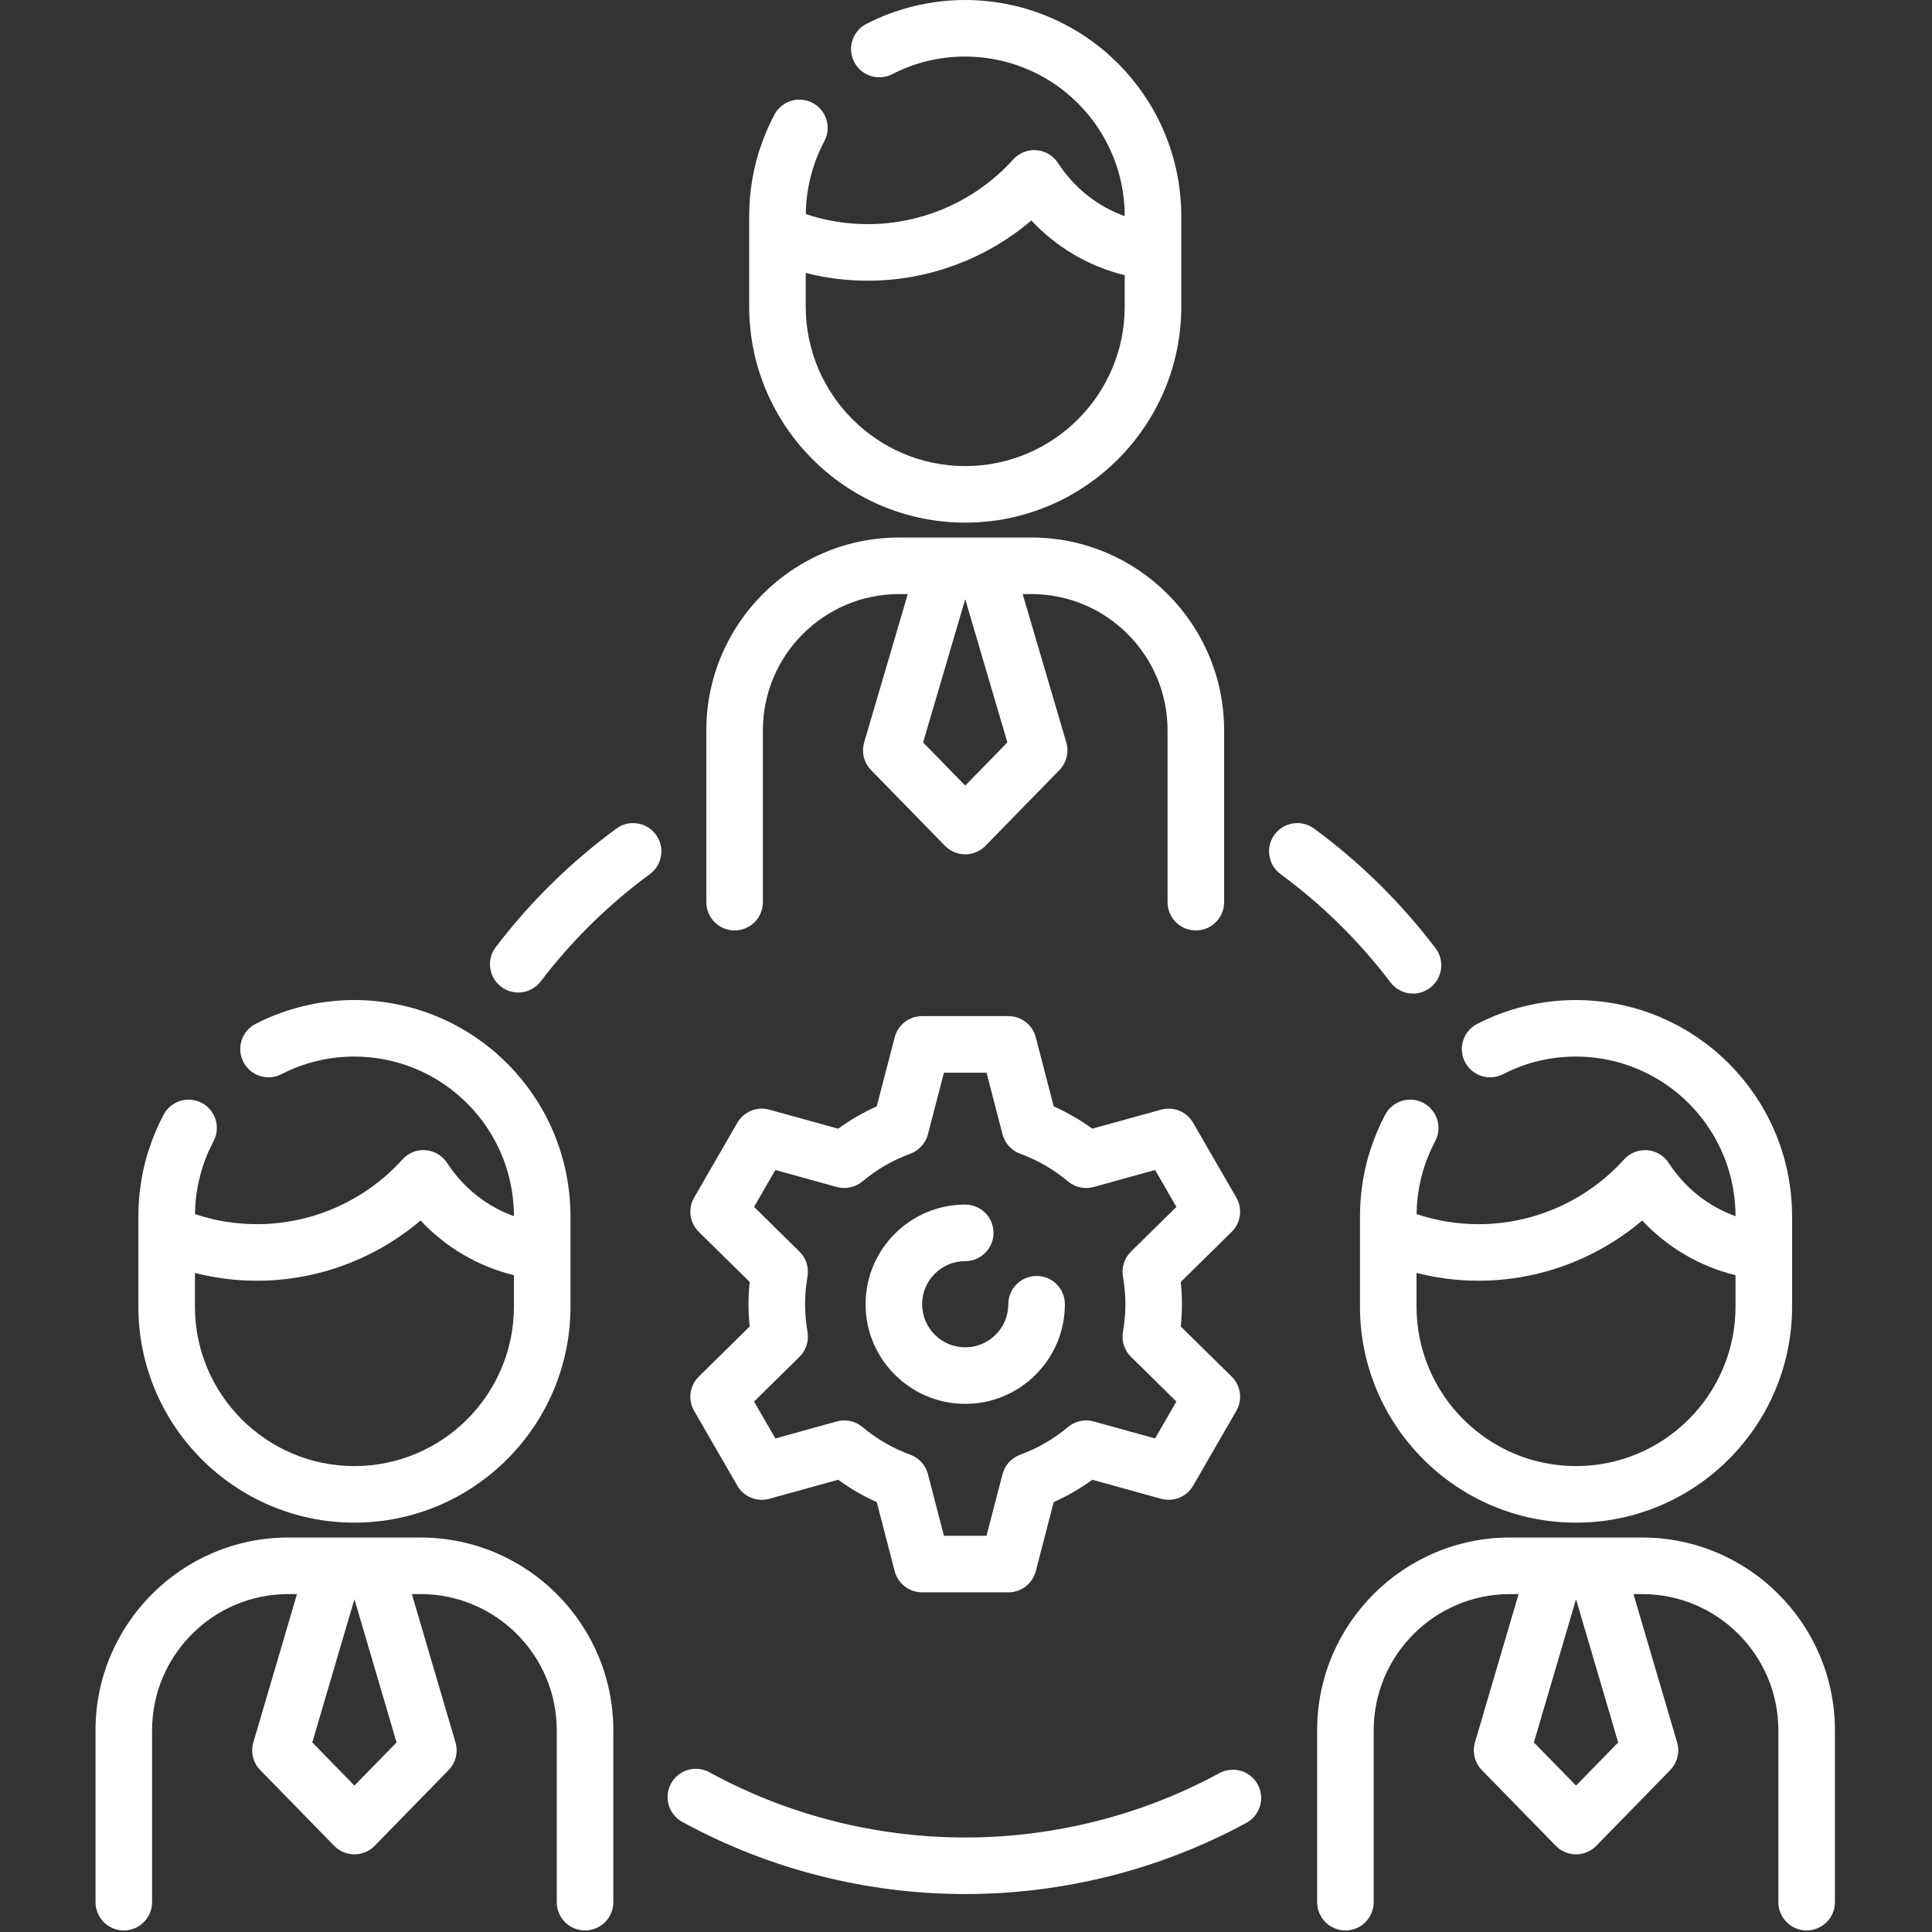
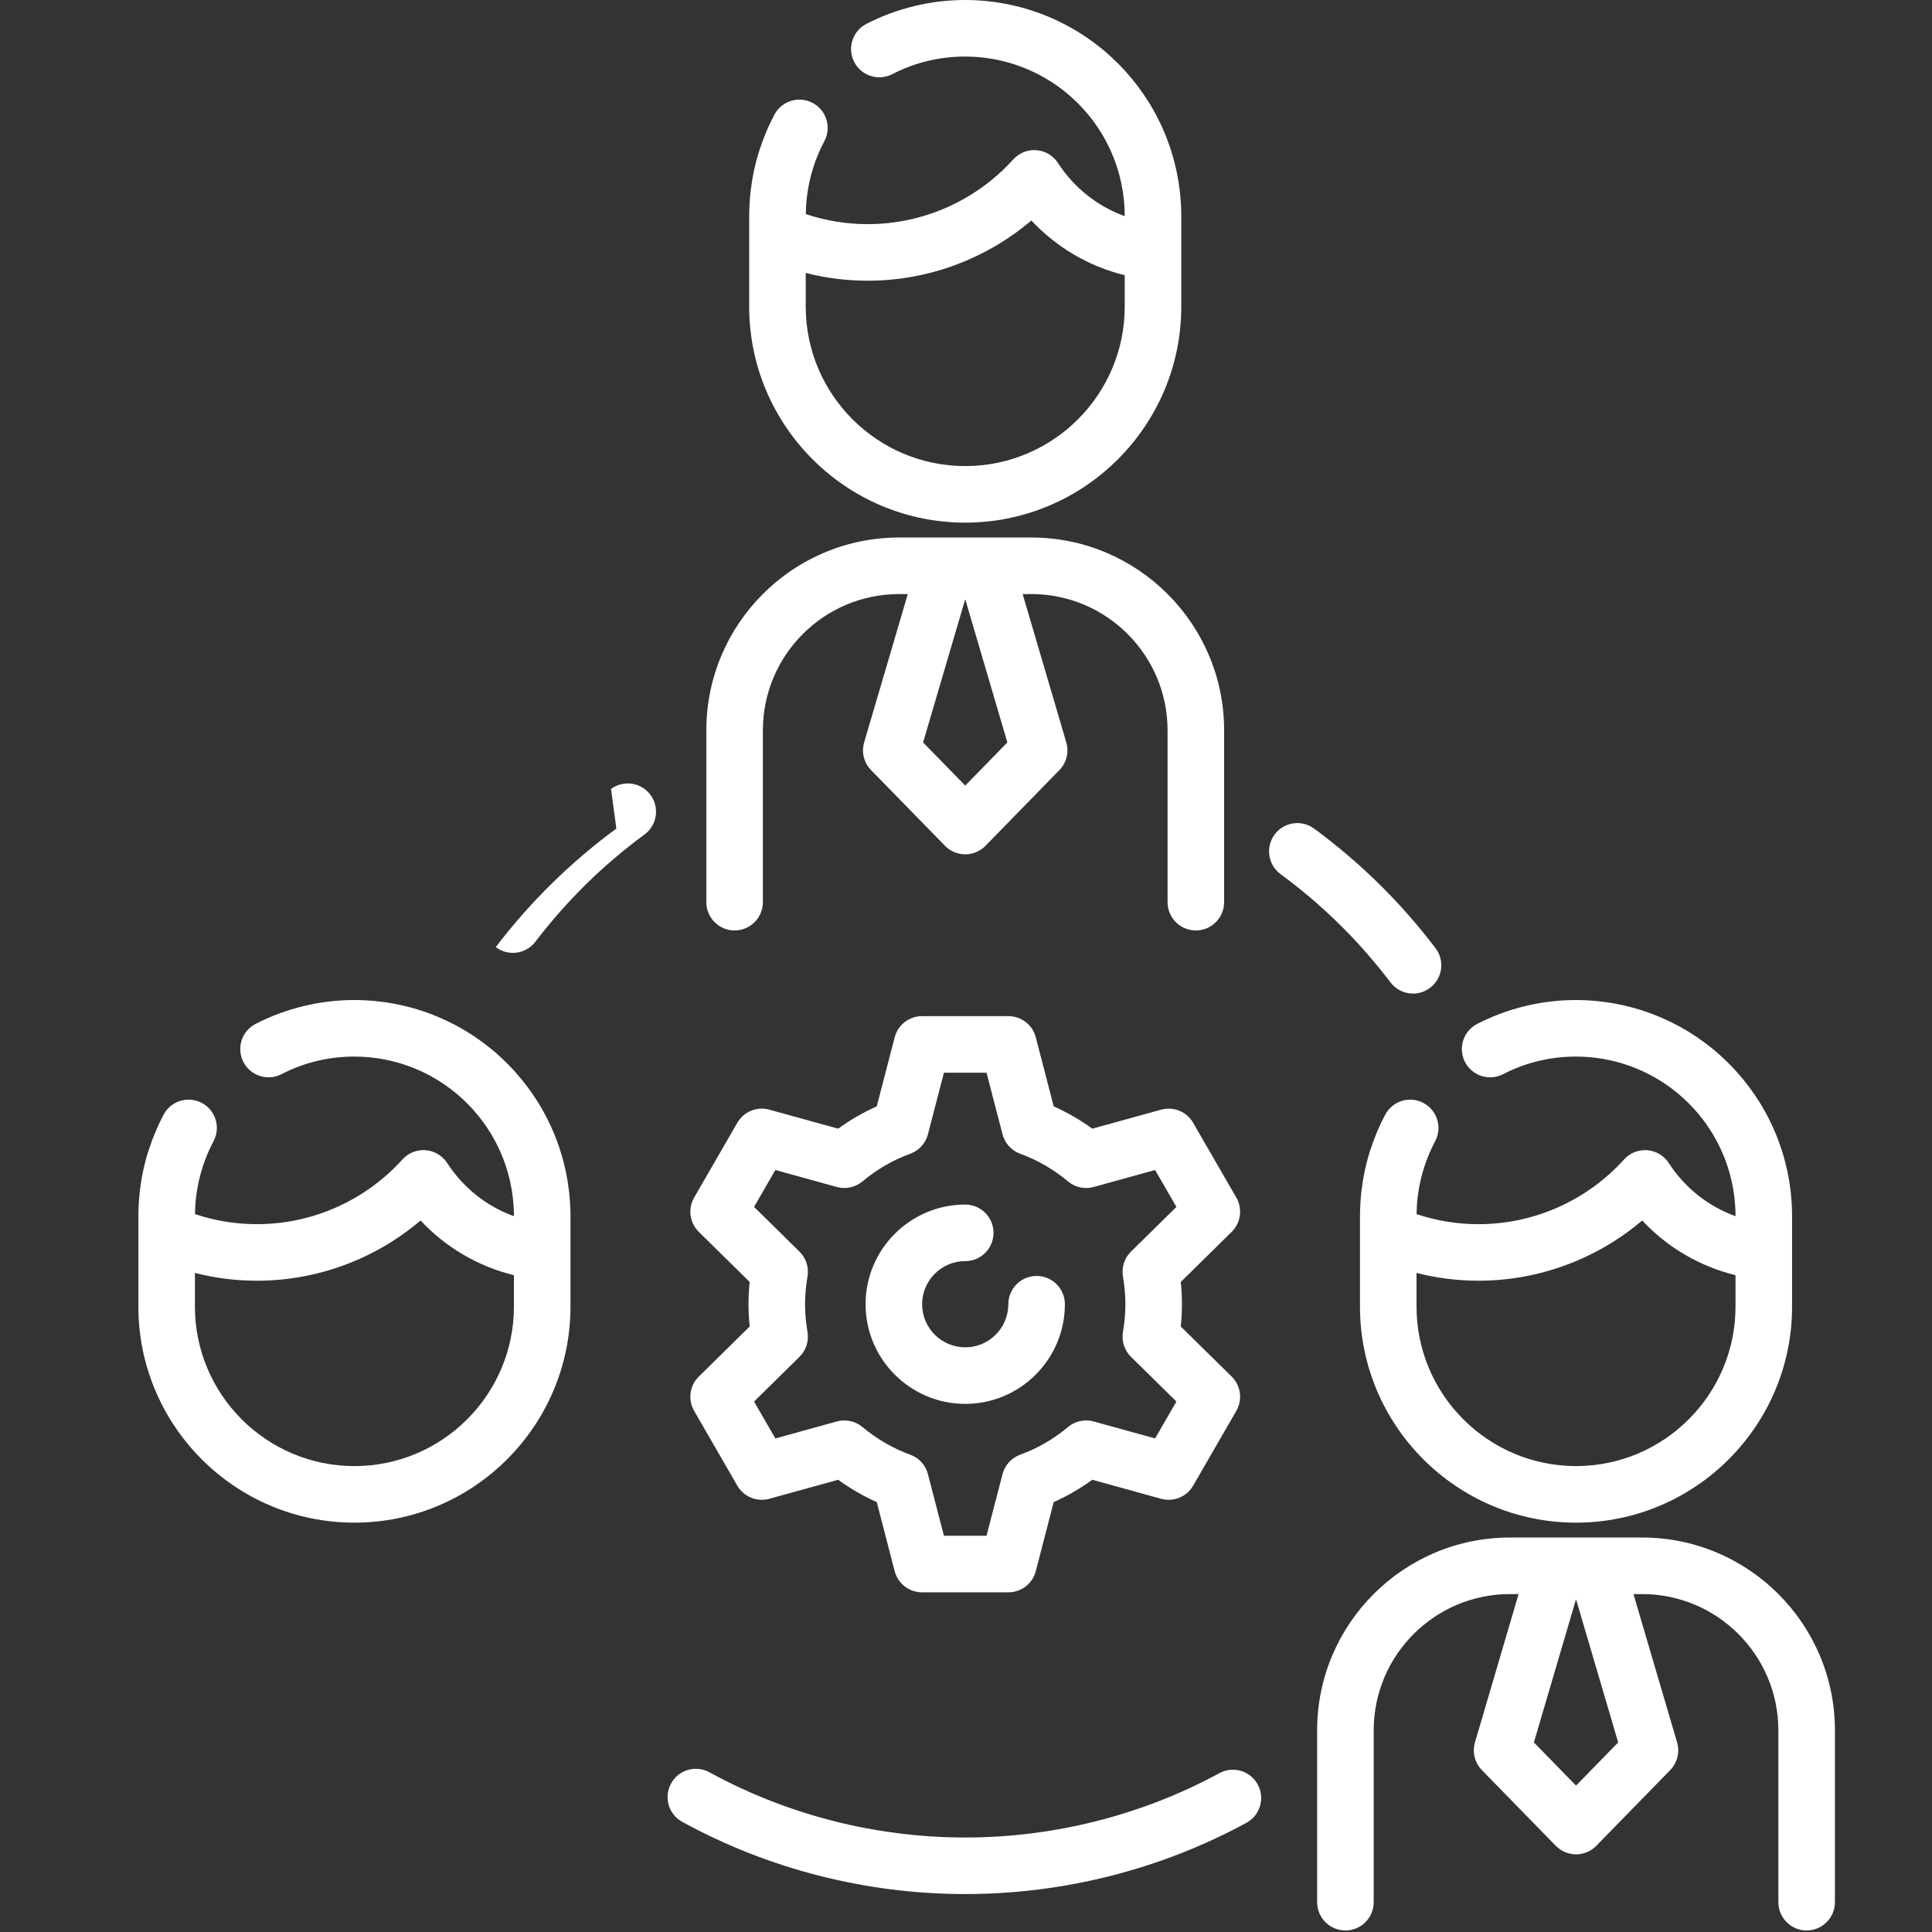
<svg xmlns="http://www.w3.org/2000/svg" width="417px" height="417px" xml:space="preserve" style="fill-rule:evenodd;clip-rule:evenodd;stroke-linejoin:round;stroke-miterlimit:2;">
  <rect width="100%" height="100%" fill="#333333" stroke="none" />
  <g>
-     <path d="M90.77,331.856l-28.544,0c-22.942,0 -41.608,18.666 -41.608,41.608l0,37.099c0,3.371 2.732,6.104 6.104,6.104c3.372,-0 6.104,-2.733 6.104,-6.104l-0,-37.099c-0,-16.211 13.188,-29.401 29.4,-29.401l1.876,0l-9.417,32.008c-0.623,2.117 -0.054,4.407 1.489,5.986l15.957,16.345c1.149,1.176 2.723,1.839 4.367,1.839c1.644,-0 3.219,-0.663 4.367,-1.839l15.958,-16.345c1.543,-1.579 2.112,-3.869 1.488,-5.986l-9.416,-32.008l1.875,0c16.212,0 29.401,13.19 29.401,29.401l-0,37.099c-0,3.371 2.732,6.104 6.103,6.104c3.372,-0 6.104,-2.733 6.104,-6.104l-0,-37.099c-0,-22.942 -18.665,-41.608 -41.608,-41.608Zm-14.272,53.544l-9.094,-9.314l9.094,-30.91l9.094,30.91l-9.094,9.314Z" style="fill:#fff;fill-rule:nonzero;" />
    <path d="M76.498,328.644c25.714,0 46.633,-20.919 46.633,-46.632l-0,-19.54c-0,-0.831 -0.024,-1.657 -0.067,-2.478c-0.01,-0.186 -0.03,-0.371 -0.042,-0.556c-0.042,-0.641 -0.088,-1.28 -0.156,-1.913c-0.021,-0.194 -0.051,-0.387 -0.074,-0.581c-0.074,-0.625 -0.154,-1.248 -0.253,-1.865c-0.031,-0.192 -0.069,-0.382 -0.102,-0.574c-0.107,-0.614 -0.22,-1.227 -0.35,-1.833c-0.044,-0.2 -0.092,-0.397 -0.138,-0.595c-0.135,-0.592 -0.277,-1.18 -0.435,-1.763c-0.058,-0.215 -0.122,-0.428 -0.183,-0.641c-0.159,-0.557 -0.325,-1.109 -0.504,-1.658c-0.077,-0.237 -0.16,-0.474 -0.241,-0.71c-0.177,-0.512 -0.361,-1.02 -0.554,-1.523c-0.103,-0.266 -0.208,-0.531 -0.314,-0.795c-0.187,-0.458 -0.38,-0.911 -0.58,-1.362c-0.132,-0.3 -0.266,-0.598 -0.405,-0.895c-0.186,-0.397 -0.381,-0.789 -0.578,-1.18c-0.169,-0.337 -0.338,-0.674 -0.516,-1.006c-0.175,-0.327 -0.358,-0.647 -0.539,-0.969c-0.216,-0.381 -0.429,-0.763 -0.656,-1.138c-0.138,-0.23 -0.285,-0.454 -0.428,-0.68c-1.411,-2.252 -3.016,-4.389 -4.809,-6.387c-0.083,-0.093 -0.164,-0.189 -0.248,-0.281c-0.378,-0.415 -0.769,-0.819 -1.164,-1.221c-0.162,-0.166 -0.322,-0.333 -0.488,-0.496c-0.36,-0.358 -0.73,-0.707 -1.104,-1.053c-0.216,-0.201 -0.433,-0.402 -0.653,-0.598c-0.174,-0.155 -0.339,-0.319 -0.515,-0.472c-0.063,-0.058 -0.127,-0.116 -0.193,-0.172c-0.209,-0.178 -0.425,-0.346 -0.636,-0.521c-0.05,-0.041 -0.099,-0.081 -0.149,-0.122c-0.498,-0.409 -1.003,-0.807 -1.517,-1.193c-0.11,-0.083 -0.22,-0.165 -0.331,-0.248c-0.45,-0.332 -0.905,-0.655 -1.365,-0.971c-0.176,-0.121 -0.351,-0.241 -0.528,-0.36c-0.391,-0.259 -0.785,-0.512 -1.183,-0.759c-0.249,-0.156 -0.497,-0.312 -0.75,-0.462c-0.314,-0.188 -0.632,-0.367 -0.95,-0.548c-0.336,-0.191 -0.672,-0.383 -1.013,-0.565c-0.2,-0.106 -0.403,-0.206 -0.604,-0.31c-2.845,-1.469 -5.858,-2.654 -9.004,-3.516c-0.026,-0.008 -0.052,-0.016 -0.079,-0.023c-0.576,-0.157 -1.157,-0.3 -1.742,-0.435c-0.127,-0.029 -0.255,-0.06 -0.384,-0.088c-0.521,-0.116 -1.045,-0.222 -1.571,-0.319c-0.208,-0.04 -0.415,-0.076 -0.624,-0.112c-0.47,-0.081 -0.942,-0.156 -1.417,-0.223c-0.288,-0.041 -0.578,-0.075 -0.868,-0.111c-0.411,-0.049 -0.822,-0.1 -1.236,-0.138c-0.403,-0.038 -0.808,-0.065 -1.212,-0.093c-0.319,-0.021 -0.634,-0.049 -0.953,-0.064c-0.741,-0.036 -1.482,-0.056 -2.226,-0.056c-7.41,-0 -14.787,1.783 -21.334,5.156c-2.996,1.544 -4.174,5.225 -2.629,8.222c1.543,2.997 5.224,4.172 8.221,2.629c4.895,-2.522 10.191,-3.8 15.743,-3.8c0.549,-0 1.094,0.016 1.637,0.041c0.233,0.012 0.465,0.031 0.697,0.047c0.297,0.02 0.595,0.04 0.891,0.068c0.304,0.029 0.608,0.064 0.911,0.102c0.209,0.025 0.419,0.051 0.627,0.08c0.353,0.049 0.705,0.104 1.057,0.165c0.141,0.024 0.282,0.049 0.422,0.075c0.4,0.075 0.799,0.153 1.196,0.241c0.064,0.014 0.128,0.03 0.191,0.044c2.822,0.644 5.553,1.644 8.129,2.972c0.094,0.049 0.189,0.096 0.283,0.145c0.316,0.167 0.628,0.342 0.939,0.519c0.166,0.095 0.333,0.189 0.498,0.287c0.255,0.15 0.508,0.307 0.761,0.465c0.221,0.139 0.441,0.279 0.66,0.423c0.2,0.132 0.399,0.266 0.597,0.402c0.273,0.189 0.544,0.381 0.81,0.577c0.144,0.105 0.288,0.21 0.43,0.317c0.329,0.249 0.652,0.504 0.971,0.763c0.081,0.067 0.164,0.131 0.246,0.199c0.259,0.215 0.51,0.439 0.762,0.661c0.257,0.226 0.511,0.456 0.76,0.688c0.197,0.184 0.393,0.37 0.586,0.559c0.221,0.215 0.437,0.435 0.651,0.655c0.201,0.209 0.404,0.417 0.601,0.631c0.194,0.211 0.382,0.427 0.57,0.642c0.2,0.228 0.402,0.454 0.595,0.687c0.18,0.217 0.351,0.438 0.524,0.658c0.188,0.238 0.38,0.472 0.562,0.714c0.323,0.432 0.636,0.871 0.938,1.316c0.135,0.197 0.259,0.4 0.389,0.601c0.204,0.314 0.409,0.627 0.602,0.948c0.112,0.185 0.216,0.377 0.325,0.565c0.19,0.328 0.379,0.658 0.558,0.993c0.096,0.178 0.185,0.36 0.277,0.541c0.182,0.355 0.361,0.712 0.53,1.074c0.078,0.167 0.153,0.336 0.228,0.504c0.172,0.384 0.339,0.771 0.498,1.161c0.062,0.154 0.123,0.309 0.184,0.465c0.159,0.41 0.311,0.825 0.455,1.242c0.05,0.144 0.1,0.288 0.147,0.433c0.142,0.433 0.276,0.87 0.401,1.309c0.039,0.136 0.08,0.273 0.117,0.411c0.122,0.449 0.234,0.902 0.338,1.357c0.031,0.134 0.064,0.267 0.093,0.402c0.099,0.46 0.185,0.923 0.266,1.387c0.024,0.135 0.05,0.268 0.072,0.403c0.075,0.464 0.135,0.931 0.192,1.399c0.017,0.14 0.038,0.278 0.053,0.418c0.051,0.471 0.085,0.945 0.117,1.419c0.009,0.139 0.024,0.275 0.031,0.414c0.033,0.609 0.05,1.221 0.05,1.835l0,0.029c-5.857,-2.116 -10.918,-6.103 -14.411,-11.484c-1.032,-1.591 -2.745,-2.611 -4.636,-2.762c-1.891,-0.149 -3.743,0.587 -5.015,1.996c-8.011,8.878 -19.452,13.97 -31.387,13.97c-4.598,0 -9.087,-0.73 -13.393,-2.172c0.001,-0.081 0.003,-0.161 0.005,-0.241c0.011,-0.582 0.033,-1.163 0.074,-1.742c0.003,-0.032 0.003,-0.064 0.006,-0.097c0.048,-0.657 0.115,-1.313 0.201,-1.967c0.005,-0.036 0.01,-0.073 0.014,-0.11c0.543,-4.047 1.797,-7.984 3.71,-11.574c1.583,-2.976 0.457,-6.672 -2.519,-8.256c-2.974,-1.584 -6.672,-0.458 -8.257,2.518c-1.276,2.396 -2.326,4.908 -3.162,7.491c-0.046,0.118 -0.094,0.233 -0.132,0.355c-0.858,2.718 -1.456,5.506 -1.802,8.338c-0.001,0.005 -0.001,0.011 -0.002,0.017c-0.108,0.88 -0.187,1.764 -0.245,2.651c-0.01,0.144 -0.017,0.288 -0.025,0.433c-0.048,0.867 -0.08,1.735 -0.08,2.608l-0,19.54c-0.004,25.713 20.915,46.632 46.628,46.632Zm-34.425,-53.893c4.356,1.108 8.835,1.678 13.401,1.678c12.98,0 25.505,-4.67 35.302,-13.001c5.434,5.818 12.41,9.914 20.148,11.81l-0,6.775c-0,18.981 -15.444,34.425 -34.426,34.425c-18.982,-0 -34.425,-15.444 -34.425,-34.425l-0,-7.262Z" style="fill:#fff;fill-rule:nonzero;" />
    <path d="M158.557,200.827c3.372,-0 6.104,-2.733 6.104,-6.104l-0,-37.099c-0,-16.212 13.188,-29.401 29.4,-29.401l1.876,-0l-9.417,32.007c-0.623,2.118 -0.054,4.407 1.489,5.987l15.957,16.344c1.149,1.176 2.723,1.839 4.367,1.839c1.644,0 3.219,-0.663 4.367,-1.839l15.958,-16.344c1.543,-1.58 2.112,-3.869 1.488,-5.987l-9.416,-32.007l1.876,-0c16.212,-0 29.4,13.189 29.4,29.401l0,37.099c0,3.371 2.732,6.104 6.104,6.104c3.371,-0 6.103,-2.733 6.103,-6.104l0,-37.099c0,-22.943 -18.665,-41.608 -41.607,-41.608l-28.545,-0c-22.942,-0 -41.607,18.665 -41.607,41.608l-0,37.099c-0,3.371 2.732,6.104 6.103,6.104Zm49.776,-31.267l-9.094,-9.314l9.094,-30.91l9.095,30.911l-9.095,9.313Z" style="fill:#fff;fill-rule:nonzero;" />
    <path d="M208.333,112.804c25.714,0 46.633,-20.919 46.633,-46.632l-0,-19.54c-0,-0.831 -0.024,-1.657 -0.067,-2.478c-0.01,-0.186 -0.03,-0.37 -0.042,-0.555c-0.042,-0.641 -0.089,-1.28 -0.156,-1.914c-0.02,-0.193 -0.05,-0.385 -0.074,-0.579c-0.074,-0.626 -0.154,-1.249 -0.254,-1.867c-0.031,-0.191 -0.069,-0.38 -0.102,-0.57c-0.107,-0.616 -0.221,-1.23 -0.351,-1.838c-0.042,-0.197 -0.091,-0.392 -0.136,-0.589c-0.136,-0.593 -0.279,-1.184 -0.437,-1.769c-0.058,-0.214 -0.12,-0.424 -0.181,-0.637c-0.16,-0.558 -0.327,-1.113 -0.506,-1.662c-0.078,-0.237 -0.159,-0.472 -0.24,-0.707c-0.176,-0.512 -0.361,-1.022 -0.555,-1.526c-0.101,-0.266 -0.206,-0.53 -0.313,-0.794c-0.186,-0.459 -0.38,-0.913 -0.58,-1.365c-0.132,-0.298 -0.266,-0.596 -0.405,-0.892c-0.186,-0.398 -0.381,-0.791 -0.578,-1.183c-0.17,-0.336 -0.339,-0.673 -0.516,-1.005c-0.175,-0.326 -0.358,-0.648 -0.541,-0.969c-0.215,-0.382 -0.429,-0.763 -0.655,-1.139c-0.137,-0.227 -0.284,-0.45 -0.425,-0.676c-1.416,-2.261 -3.029,-4.406 -4.829,-6.411c-0.076,-0.085 -0.149,-0.173 -0.226,-0.257c-0.383,-0.421 -0.78,-0.831 -1.181,-1.239c-0.156,-0.159 -0.31,-0.32 -0.468,-0.477c-0.367,-0.363 -0.743,-0.717 -1.122,-1.07c-0.209,-0.194 -0.419,-0.387 -0.631,-0.578c-0.178,-0.158 -0.346,-0.325 -0.526,-0.481c-0.063,-0.059 -0.127,-0.116 -0.192,-0.172c-0.211,-0.181 -0.43,-0.35 -0.644,-0.527c-0.043,-0.035 -0.087,-0.07 -0.13,-0.106c-0.504,-0.414 -1.016,-0.816 -1.535,-1.207c-0.105,-0.079 -0.211,-0.158 -0.317,-0.236c-0.454,-0.336 -0.914,-0.663 -1.38,-0.982c-0.171,-0.118 -0.342,-0.236 -0.516,-0.351c-0.394,-0.263 -0.793,-0.518 -1.195,-0.768c-0.246,-0.153 -0.49,-0.306 -0.738,-0.455c-0.319,-0.19 -0.641,-0.372 -0.963,-0.554c-0.333,-0.189 -0.664,-0.378 -1.002,-0.559c-0.205,-0.109 -0.412,-0.211 -0.619,-0.317c-2.842,-1.467 -5.85,-2.649 -8.992,-3.511c-0.026,-0.007 -0.052,-0.015 -0.079,-0.023c-0.576,-0.157 -1.157,-0.299 -1.741,-0.434c-0.128,-0.029 -0.256,-0.06 -0.384,-0.089c-0.521,-0.115 -1.045,-0.221 -1.572,-0.319c-0.207,-0.039 -0.415,-0.076 -0.623,-0.111c-0.471,-0.081 -0.943,-0.157 -1.418,-0.223c-0.288,-0.041 -0.578,-0.075 -0.867,-0.111c-0.411,-0.05 -0.822,-0.1 -1.237,-0.138c-0.402,-0.039 -0.808,-0.066 -1.212,-0.093c-0.318,-0.021 -0.634,-0.049 -0.953,-0.064c-0.741,-0.034 -1.483,-0.055 -2.227,-0.055c-7.409,-0 -14.786,1.783 -21.333,5.156c-2.997,1.544 -4.174,5.225 -2.63,8.221c1.544,2.998 5.222,4.174 8.222,2.63c4.893,-2.521 10.19,-3.8 15.741,-3.8c0.55,0 1.095,0.016 1.638,0.042c0.232,0.011 0.464,0.03 0.695,0.046c0.298,0.02 0.596,0.041 0.893,0.068c0.305,0.029 0.608,0.065 0.911,0.101c0.209,0.025 0.418,0.051 0.627,0.08c0.353,0.05 0.704,0.104 1.055,0.164c0.142,0.025 0.283,0.05 0.424,0.076c0.4,0.074 0.798,0.152 1.194,0.24c0.065,0.015 0.129,0.03 0.194,0.045c2.818,0.643 5.544,1.64 8.115,2.965c0.1,0.052 0.201,0.101 0.3,0.153c0.311,0.165 0.619,0.337 0.925,0.511c0.171,0.097 0.344,0.195 0.514,0.296c0.25,0.147 0.497,0.3 0.744,0.454c0.228,0.143 0.456,0.289 0.681,0.437c0.193,0.127 0.384,0.255 0.574,0.386c0.284,0.196 0.564,0.395 0.841,0.599c0.134,0.097 0.268,0.195 0.4,0.295c0.341,0.259 0.678,0.523 1.009,0.793c0.068,0.057 0.138,0.111 0.206,0.168c0.27,0.223 0.531,0.456 0.793,0.687c0.245,0.216 0.488,0.435 0.725,0.657c0.206,0.193 0.411,0.386 0.612,0.583c0.212,0.208 0.418,0.419 0.624,0.63c0.209,0.216 0.419,0.431 0.622,0.652c0.186,0.203 0.367,0.41 0.549,0.617c0.206,0.235 0.415,0.469 0.615,0.71c0.17,0.205 0.332,0.415 0.497,0.624c0.197,0.248 0.397,0.493 0.588,0.747c0.27,0.36 0.528,0.728 0.783,1.098c0.189,0.275 0.372,0.555 0.555,0.836c0.198,0.307 0.398,0.613 0.587,0.925c0.114,0.189 0.221,0.384 0.33,0.575c0.188,0.326 0.376,0.653 0.554,0.985c0.096,0.18 0.186,0.363 0.28,0.545c0.18,0.354 0.359,0.71 0.527,1.069c0.079,0.168 0.154,0.338 0.23,0.507c0.171,0.384 0.338,0.769 0.496,1.159c0.063,0.156 0.124,0.311 0.185,0.467c0.159,0.411 0.311,0.825 0.455,1.241c0.049,0.144 0.099,0.289 0.147,0.434c0.142,0.433 0.276,0.869 0.401,1.309c0.039,0.136 0.08,0.273 0.117,0.411c0.122,0.45 0.234,0.903 0.338,1.358c0.031,0.134 0.064,0.267 0.093,0.402c0.099,0.46 0.185,0.922 0.266,1.387c0.024,0.135 0.05,0.268 0.072,0.403c0.075,0.464 0.136,0.93 0.192,1.398c0.017,0.14 0.038,0.279 0.053,0.419c0.051,0.471 0.085,0.944 0.117,1.419c0.009,0.138 0.024,0.275 0.032,0.413c0.032,0.61 0.049,1.222 0.049,1.835l0,0.03c-5.857,-2.117 -10.918,-6.103 -14.411,-11.484c-1.032,-1.591 -2.745,-2.611 -4.636,-2.762c-1.881,-0.149 -3.743,0.587 -5.014,1.996c-8.013,8.878 -19.453,13.97 -31.388,13.97c-4.598,0 -9.087,-0.73 -13.393,-2.174c0.001,-0.08 0.003,-0.161 0.005,-0.241c0.011,-0.58 0.033,-1.158 0.073,-1.736c0.003,-0.035 0.004,-0.069 0.006,-0.104c0.048,-0.655 0.116,-1.307 0.2,-1.957c0.006,-0.042 0.012,-0.083 0.017,-0.126c0.543,-4.045 1.797,-7.978 3.708,-11.566c1.584,-2.975 0.457,-6.671 -2.519,-8.256c-2.974,-1.584 -6.67,-0.456 -8.257,2.518c-1.278,2.402 -2.331,4.919 -3.169,7.508c-0.043,0.113 -0.089,0.223 -0.126,0.34c-0.855,2.712 -1.452,5.495 -1.799,8.318c-0.002,0.014 -0.004,0.029 -0.006,0.043c-0.106,0.876 -0.186,1.757 -0.244,2.64c-0.01,0.146 -0.017,0.292 -0.025,0.438c-0.048,0.866 -0.081,1.734 -0.081,2.605l0,19.54c0.003,25.718 20.922,46.636 46.635,46.636Zm-34.425,-53.893c4.356,1.108 8.835,1.678 13.401,1.678c12.98,0 25.505,-4.671 35.302,-13.001c5.434,5.818 12.41,9.914 20.148,11.811l-0,6.774c-0,18.982 -15.444,34.425 -34.426,34.425c-18.982,0 -34.425,-15.443 -34.425,-34.425l-0,-7.262Z" style="fill:#fff;fill-rule:nonzero;" />
    <path d="M300.118,212.036c1.201,1.583 3.023,2.416 4.868,2.416c1.284,0 2.58,-0.404 3.683,-1.24c2.686,-2.036 3.213,-5.865 1.176,-8.551c-7.455,-9.833 -16.276,-18.522 -26.217,-25.825c-2.717,-1.995 -6.537,-1.411 -8.532,1.306c-1.996,2.716 -1.411,6.537 1.305,8.532c8.994,6.608 16.974,14.467 23.717,23.362Z" style="fill:#fff;fill-rule:nonzero;" />
    <path d="M263.193,382.715c-16.726,9.086 -35.695,13.888 -54.86,13.888c-19.301,0 -38.392,-4.868 -55.209,-14.079c-2.956,-1.617 -6.666,-0.534 -8.285,2.422c-1.62,2.957 -0.535,6.666 2.422,8.286c18.608,10.192 39.726,15.579 61.072,15.579c21.193,0 42.179,-5.315 60.687,-15.369c2.962,-1.609 4.059,-5.315 2.451,-8.277c-1.611,-2.962 -5.314,-4.059 -8.278,-2.45Z" style="fill:#fff;fill-rule:nonzero;" />
-     <path d="M133.037,178.837c-9.861,7.245 -18.62,15.852 -26.033,25.585c-2.044,2.682 -1.525,6.511 1.156,8.554c1.104,0.842 2.405,1.248 3.694,1.248c1.84,0 3.659,-0.829 4.86,-2.405c6.706,-8.805 14.631,-16.592 23.55,-23.145c2.717,-1.996 3.302,-5.815 1.306,-8.532c-1.996,-2.715 -5.816,-3.3 -8.533,-1.305Z" style="fill:#fff;fill-rule:nonzero;" />
+     <path d="M133.037,178.837c-9.861,7.245 -18.62,15.852 -26.033,25.585c1.104,0.842 2.405,1.248 3.694,1.248c1.84,0 3.659,-0.829 4.86,-2.405c6.706,-8.805 14.631,-16.592 23.55,-23.145c2.717,-1.996 3.302,-5.815 1.306,-8.532c-1.996,-2.715 -5.816,-3.3 -8.533,-1.305Z" style="fill:#fff;fill-rule:nonzero;" />
    <path d="M354.441,331.856l-28.544,0c-22.943,0 -41.608,18.666 -41.608,41.608l-0,37.099c-0,3.371 2.732,6.104 6.103,6.104c3.372,-0 6.104,-2.733 6.104,-6.104l-0,-37.099c-0,-16.211 13.189,-29.401 29.401,-29.401l1.875,0l-9.417,32.008c-0.623,2.117 -0.053,4.407 1.489,5.986l15.958,16.345c1.148,1.176 2.723,1.839 4.366,1.839c1.644,-0 3.219,-0.663 4.367,-1.839l15.958,-16.345c1.543,-1.579 2.112,-3.869 1.489,-5.986l-9.417,-32.008l1.876,0c16.212,0 29.4,13.19 29.4,29.401l0,37.099c0,3.371 2.732,6.104 6.104,6.104c3.371,-0 6.103,-2.733 6.103,-6.104l0,-37.099c0,-22.942 -18.664,-41.608 -41.607,-41.608Zm-14.273,53.544l-9.094,-9.314l9.094,-30.91l9.095,30.91l-9.095,9.314Z" style="fill:#fff;fill-rule:nonzero;" />
    <path d="M324.426,231.848c4.895,-2.522 10.191,-3.8 15.742,-3.8c0.55,-0 1.095,0.016 1.638,0.041c0.233,0.012 0.465,0.031 0.698,0.047c0.298,0.02 0.595,0.04 0.89,0.067c0.306,0.029 0.609,0.064 0.913,0.102c0.209,0.025 0.418,0.051 0.625,0.08c0.354,0.049 0.707,0.104 1.058,0.165c0.142,0.024 0.282,0.049 0.423,0.075c0.399,0.075 0.798,0.153 1.194,0.241c0.066,0.015 0.132,0.031 0.197,0.046c2.823,0.644 5.555,1.645 8.13,2.974c0.093,0.048 0.187,0.095 0.28,0.144c0.317,0.166 0.629,0.342 0.941,0.52c0.166,0.094 0.332,0.188 0.496,0.285c0.255,0.151 0.508,0.307 0.76,0.465c0.222,0.139 0.442,0.28 0.66,0.424c0.201,0.131 0.398,0.265 0.596,0.4c0.274,0.189 0.544,0.381 0.812,0.577c0.144,0.105 0.287,0.21 0.429,0.318c0.327,0.247 0.649,0.5 0.966,0.759c0.084,0.068 0.169,0.134 0.251,0.203c0.267,0.222 0.526,0.452 0.787,0.682c0.24,0.211 0.477,0.426 0.711,0.644c0.211,0.196 0.419,0.394 0.625,0.596c0.207,0.202 0.409,0.408 0.61,0.616c0.213,0.22 0.427,0.439 0.634,0.666c0.182,0.197 0.358,0.399 0.534,0.6c0.212,0.24 0.424,0.479 0.628,0.725c0.163,0.196 0.319,0.399 0.477,0.598c0.204,0.257 0.411,0.511 0.607,0.773c0.219,0.291 0.424,0.59 0.632,0.887c0.246,0.35 0.483,0.705 0.716,1.064c0.194,0.3 0.389,0.598 0.573,0.903c0.116,0.193 0.225,0.39 0.338,0.586c0.186,0.322 0.372,0.645 0.547,0.973c0.097,0.182 0.188,0.368 0.283,0.553c0.18,0.351 0.357,0.705 0.524,1.062c0.08,0.17 0.155,0.341 0.232,0.512c0.171,0.382 0.337,0.766 0.494,1.153c0.063,0.157 0.125,0.315 0.186,0.473c0.159,0.41 0.31,0.821 0.453,1.236c0.05,0.146 0.1,0.292 0.148,0.438c0.142,0.432 0.275,0.869 0.4,1.307c0.039,0.138 0.08,0.274 0.117,0.412c0.123,0.449 0.234,0.902 0.338,1.357c0.031,0.135 0.064,0.267 0.093,0.402c0.099,0.46 0.185,0.922 0.266,1.387c0.024,0.135 0.05,0.269 0.072,0.405c0.075,0.462 0.135,0.927 0.191,1.394c0.017,0.141 0.039,0.281 0.054,0.424c0.05,0.47 0.084,0.943 0.115,1.416c0.009,0.139 0.025,0.275 0.032,0.415c0.032,0.609 0.05,1.221 0.05,1.835l0,0.029c-5.857,-2.116 -10.918,-6.103 -14.41,-11.483c-1.032,-1.591 -2.745,-2.612 -4.636,-2.763c-1.881,-0.149 -3.743,0.587 -5.014,1.996c-8.013,8.878 -19.454,13.97 -31.389,13.97c-4.598,0 -9.087,-0.73 -13.393,-2.172c0.001,-0.081 0.004,-0.162 0.005,-0.242c0.012,-0.58 0.034,-1.16 0.074,-1.738c0.003,-0.034 0.004,-0.068 0.006,-0.101c0.048,-0.655 0.116,-1.309 0.2,-1.96c0.005,-0.041 0.011,-0.08 0.016,-0.121c0.543,-4.046 1.797,-7.98 3.708,-11.569c1.584,-2.975 0.457,-6.672 -2.519,-8.256c-2.974,-1.584 -6.672,-0.458 -8.256,2.518c-1.278,2.4 -2.33,4.914 -3.166,7.5c-0.044,0.115 -0.091,0.228 -0.129,0.347c-0.855,2.713 -1.453,5.497 -1.799,8.321c-0.002,0.013 -0.004,0.026 -0.006,0.04c-0.106,0.877 -0.186,1.758 -0.244,2.642c-0.01,0.145 -0.017,0.292 -0.025,0.438c-0.048,0.865 -0.081,1.733 -0.081,2.604l0,19.54c0,25.713 20.919,46.632 46.633,46.632c25.714,0 46.632,-20.919 46.632,-46.632l0,-19.54c0,-0.831 -0.023,-1.657 -0.066,-2.477c-0.01,-0.188 -0.031,-0.373 -0.043,-0.56c-0.041,-0.639 -0.088,-1.277 -0.155,-1.91c-0.021,-0.196 -0.051,-0.39 -0.075,-0.586c-0.074,-0.623 -0.154,-1.244 -0.252,-1.858c-0.032,-0.197 -0.071,-0.392 -0.105,-0.588c-0.106,-0.609 -0.218,-1.216 -0.348,-1.818c-0.044,-0.205 -0.094,-0.407 -0.141,-0.612c-0.135,-0.585 -0.275,-1.167 -0.431,-1.744c-0.059,-0.222 -0.125,-0.442 -0.189,-0.663c-0.157,-0.548 -0.321,-1.095 -0.498,-1.635c-0.079,-0.245 -0.164,-0.488 -0.248,-0.732c-0.174,-0.503 -0.355,-1.003 -0.545,-1.499c-0.105,-0.275 -0.213,-0.547 -0.324,-0.82c-0.182,-0.448 -0.372,-0.893 -0.568,-1.334c-0.137,-0.309 -0.274,-0.617 -0.418,-0.923c-0.181,-0.386 -0.371,-0.768 -0.563,-1.149c-0.174,-0.346 -0.348,-0.693 -0.531,-1.036c-0.168,-0.312 -0.344,-0.62 -0.519,-0.928c-0.223,-0.395 -0.444,-0.79 -0.677,-1.179c-0.127,-0.207 -0.259,-0.41 -0.389,-0.615c-1.424,-2.279 -3.047,-4.441 -4.862,-6.461c-0.076,-0.084 -0.147,-0.17 -0.223,-0.253c-0.385,-0.423 -0.783,-0.834 -1.185,-1.242c-0.155,-0.159 -0.308,-0.319 -0.466,-0.476c-0.367,-0.363 -0.743,-0.718 -1.123,-1.071c-0.21,-0.195 -0.421,-0.389 -0.635,-0.58c-0.179,-0.16 -0.349,-0.328 -0.532,-0.486c-0.058,-0.054 -0.118,-0.109 -0.181,-0.162c-0.208,-0.178 -0.425,-0.345 -0.636,-0.52c-0.049,-0.041 -0.099,-0.082 -0.149,-0.122c-0.498,-0.409 -1.003,-0.807 -1.516,-1.193c-0.11,-0.083 -0.221,-0.166 -0.332,-0.248c-0.449,-0.333 -0.905,-0.656 -1.364,-0.972c-0.176,-0.12 -0.352,-0.24 -0.529,-0.359c-0.39,-0.26 -0.785,-0.512 -1.183,-0.76c-0.249,-0.155 -0.497,-0.311 -0.749,-0.462c-0.314,-0.187 -0.633,-0.367 -0.951,-0.547c-0.336,-0.191 -0.671,-0.383 -1.013,-0.565c-0.199,-0.107 -0.403,-0.206 -0.604,-0.31c-2.845,-1.469 -5.857,-2.654 -9.004,-3.517c-0.026,-0.007 -0.052,-0.015 -0.079,-0.023c-0.576,-0.157 -1.157,-0.299 -1.741,-0.434c-0.128,-0.029 -0.256,-0.06 -0.384,-0.089c-0.521,-0.115 -1.045,-0.221 -1.573,-0.319c-0.207,-0.039 -0.415,-0.075 -0.623,-0.111c-0.47,-0.081 -0.942,-0.157 -1.417,-0.223c-0.288,-0.041 -0.578,-0.075 -0.867,-0.111c-0.411,-0.05 -0.822,-0.1 -1.237,-0.138c-0.402,-0.039 -0.808,-0.065 -1.212,-0.093c-0.318,-0.021 -0.634,-0.049 -0.953,-0.064c-0.741,-0.036 -1.482,-0.057 -2.226,-0.057c-7.409,0 -14.786,1.784 -21.334,5.157c-2.996,1.544 -4.174,5.224 -2.629,8.221c1.545,2.996 5.226,4.173 8.224,2.629Zm15.742,84.589c-18.981,0 -34.425,-15.443 -34.425,-34.425l0,-7.262c4.356,1.108 8.835,1.678 13.401,1.678c12.98,0 25.505,-4.67 35.303,-13.001c5.433,5.818 12.409,9.914 20.147,11.811l-0,6.774c-0,18.982 -15.444,34.425 -34.426,34.425Z" style="fill:#fff;fill-rule:nonzero;" />
    <path d="M149.822,304.521l9.32,16.144c1.39,2.407 4.228,3.572 6.913,2.831l14.851,-4.106c2.613,1.898 5.399,3.51 8.332,4.824l3.867,14.9c0.698,2.691 3.127,4.57 5.908,4.57l18.641,0c2.781,0 5.209,-1.879 5.908,-4.57l3.866,-14.9c2.933,-1.313 5.72,-2.926 8.333,-4.824l14.851,4.106c2.684,0.741 5.522,-0.424 6.912,-2.831l9.321,-16.144c1.39,-2.408 0.977,-5.452 -1.004,-7.402l-10.985,-10.811c0.168,-1.612 0.254,-3.22 0.254,-4.807c-0,-1.586 -0.085,-3.194 -0.254,-4.806l10.985,-10.811c1.982,-1.95 2.394,-4.994 1.004,-7.402l-9.321,-16.144c-1.39,-2.407 -4.228,-3.572 -6.912,-2.831l-14.851,4.105c-2.613,-1.897 -5.4,-3.509 -8.333,-4.823l-3.866,-14.9c-0.698,-2.691 -3.127,-4.57 -5.908,-4.57l-18.641,-0c-2.781,-0 -5.209,1.879 -5.908,4.57l-3.867,14.9c-2.933,1.313 -5.719,2.926 -8.332,4.823l-14.851,-4.105c-2.685,-0.741 -5.523,0.424 -6.913,2.831l-9.32,16.144c-1.39,2.408 -0.978,5.452 1.004,7.402l10.985,10.811c-0.169,1.611 -0.254,3.219 -0.254,4.806c-0,1.588 0.084,3.195 0.254,4.807l-10.985,10.811c-1.982,1.951 -2.394,4.994 -1.004,7.402Zm24.467,-17.057c-0.349,-2.001 -0.525,-4.008 -0.525,-5.963c-0,-1.953 0.176,-3.96 0.525,-5.961c0.342,-1.974 -0.305,-3.991 -1.733,-5.395l-9.802,-9.648l4.598,-7.965l13.256,3.665c1.934,0.534 4.008,0.085 5.546,-1.204c3.095,-2.593 6.565,-4.602 10.317,-5.971c1.883,-0.689 3.309,-2.258 3.814,-4.2l3.45,-13.294l9.196,-0l3.45,13.294c0.504,1.942 1.93,3.511 3.814,4.2c3.751,1.369 7.222,3.379 10.317,5.971c1.539,1.289 3.612,1.737 5.546,1.204l13.256,-3.665l4.598,7.965l-9.802,9.648c-1.429,1.405 -2.075,3.421 -1.733,5.395c0.348,2.001 0.525,4.008 0.525,5.961c0,1.955 -0.177,3.961 -0.525,5.963c-0.342,1.974 0.304,3.99 1.733,5.395l9.802,9.648l-4.598,7.965l-13.256,-3.665c-1.934,-0.534 -4.008,-0.085 -5.546,1.204c-3.095,2.593 -6.565,4.601 -10.317,5.971c-1.884,0.688 -3.309,2.258 -3.814,4.2l-3.45,13.294l-9.196,0l-3.449,-13.294c-0.504,-1.942 -1.93,-3.512 -3.815,-4.2c-3.75,-1.37 -7.221,-3.379 -10.316,-5.971c-1.54,-1.29 -3.613,-1.739 -5.546,-1.204l-13.256,3.665l-4.598,-7.965l9.802,-9.648c1.427,-1.405 2.074,-3.421 1.732,-5.395Z" style="fill:#fff;fill-rule:nonzero;" />
    <path d="M208.333,303.012c11.861,-0 21.51,-9.649 21.51,-21.511c-0,-3.37 -2.732,-6.103 -6.104,-6.103c-3.371,-0 -6.103,2.733 -6.103,6.103c-0,5.13 -4.173,9.304 -9.303,9.304c-5.129,-0 -9.302,-4.173 -9.302,-9.304c-0,-5.13 4.173,-9.302 9.302,-9.302c3.372,-0 6.104,-2.733 6.104,-6.104c-0,-3.37 -2.732,-6.103 -6.104,-6.103c-11.86,-0 -21.509,9.649 -21.509,21.509c-0,11.862 9.649,21.511 21.509,21.511Z" style="fill:#fff;fill-rule:nonzero;" />
  </g>
</svg>